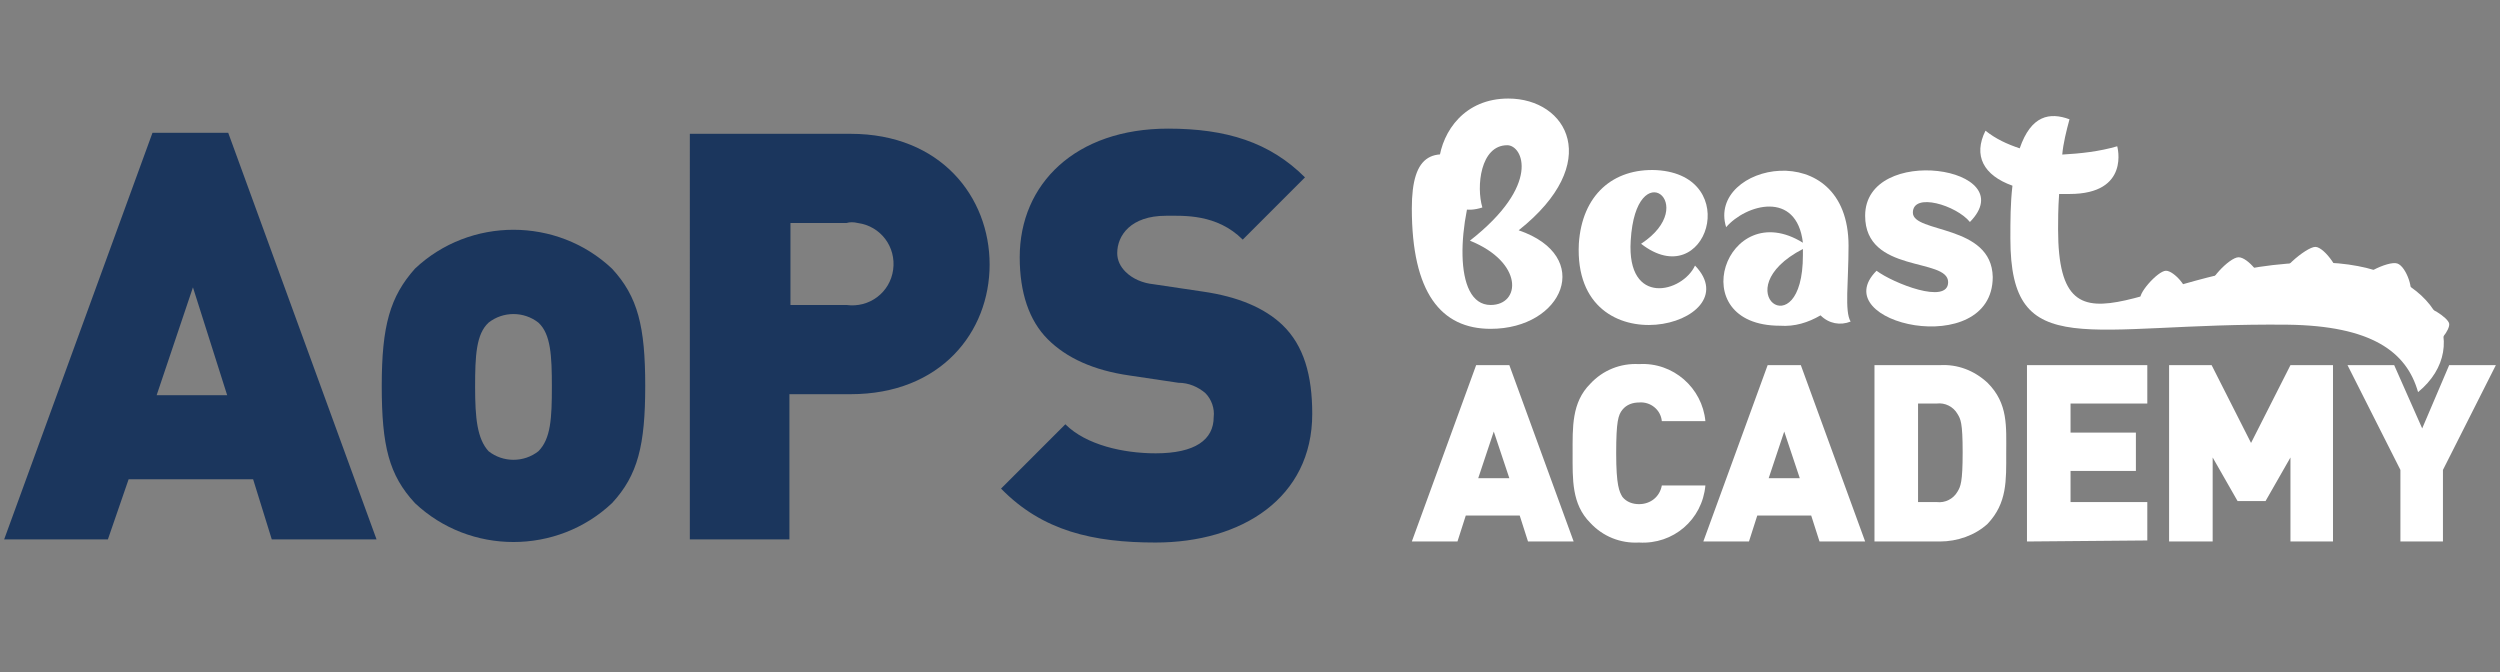
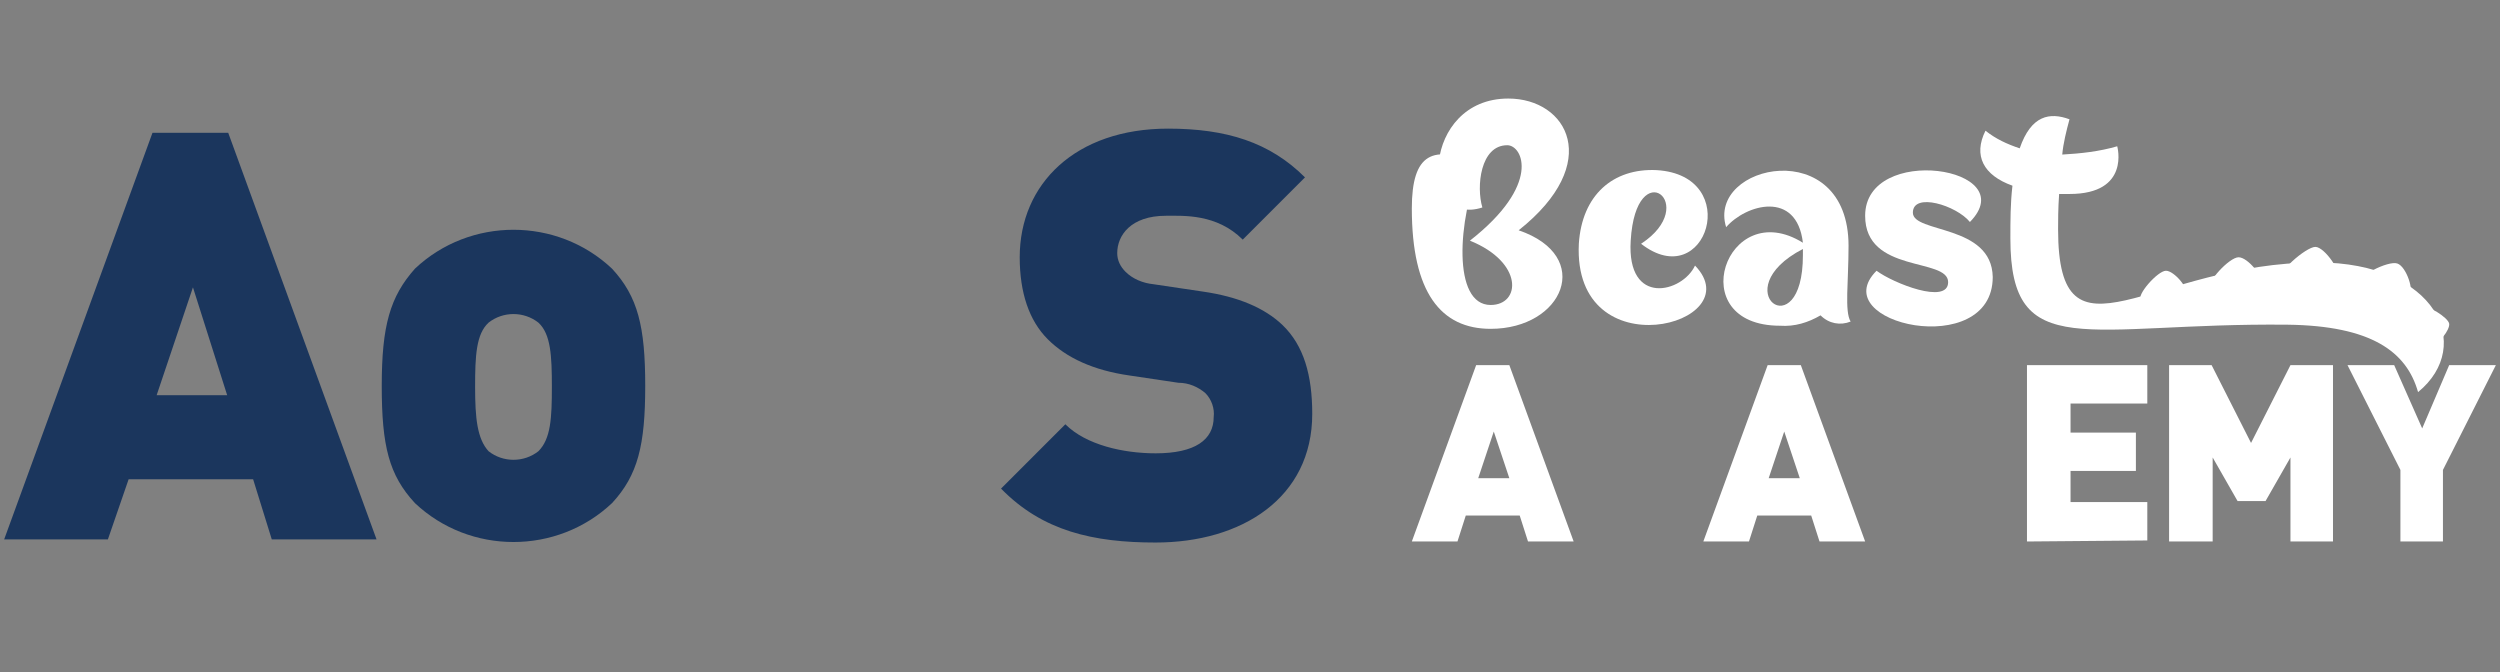
<svg xmlns="http://www.w3.org/2000/svg" version="1.1" id="Layer_1" x="0px" y="0px" viewBox="0 0 241 64.8" style="enable-background:new 0 0 241 64.8;" xml:space="preserve">
  <rect x="0" y="0" width="241" height="64.8" fill="#808080" stroke="none" />
  <style type="text/css">
	.st0{fill:#FFFFFF;}
	.st1{fill:#1B365D;}
</style>
  <g>
    <path class="st0" d="M147.3,52.2l-0.8-2.5h-5.2l-0.8,2.5h-4.4l6.2-17h3.2l6.2,17H147.3z M144,41.6l-1.5,4.5h3L144,41.6z" />
-     <path class="st0" d="M158,52.3c-1.8,0.1-3.5-0.6-4.7-1.9c-1.8-1.8-1.7-4.2-1.7-6.7s-0.1-4.9,1.7-6.7c1.2-1.3,2.9-2,4.7-1.9   c3.3-0.2,6.1,2.3,6.4,5.5h-4.2c-0.1-1.1-1.1-1.9-2.2-1.8c-0.6,0-1.2,0.2-1.6,0.7c-0.4,0.5-0.6,1.1-0.6,4.2s0.3,3.7,0.6,4.2   c0.4,0.5,1,0.7,1.6,0.7c1.1,0,2-0.7,2.2-1.8h4.2C164.1,50.1,161.3,52.5,158,52.3z" />
-     <path class="st0" d="M175.4,52.2l-0.8-2.5h-5.2l-0.8,2.5h-4.4l6.2-17h3.2l6.2,17H175.4z M172,41.6l-1.5,4.5h3L172,41.6z" />
-     <path class="st0" d="M191.6,50.5c-1.2,1.1-2.9,1.7-4.6,1.7h-6.3v-17h6.3c1.7-0.1,3.3,0.5,4.6,1.7c2,2,1.8,4.2,1.8,6.8   S193.5,48.5,191.6,50.5z M188.7,39.9c-0.4-0.7-1.2-1.1-2-1h-1.8v9.5h1.8c0.8,0.1,1.6-0.3,2-1c0.3-0.5,0.5-0.9,0.5-3.8   S189,40.4,188.7,39.9L188.7,39.9z" />
+     <path class="st0" d="M175.4,52.2l-0.8-2.5h-5.2l-0.8,2.5h-4.4l6.2-17h3.2l6.2,17z M172,41.6l-1.5,4.5h3L172,41.6z" />
    <path class="st0" d="M195.4,52.2v-17H207v3.7h-7.4v2.8h6.3v3.7h-6.3v3h7.4v3.7L195.4,52.2z" />
    <path class="st0" d="M220.8,52.2v-8.1l-2.4,4.2h-2.7l-2.4-4.2v8.1h-4.2v-17h4.1l3.8,7.5l3.8-7.5h4.1v17L220.8,52.2z" />
    <path class="st0" d="M235.5,45.3v6.9h-4.1v-6.9l-5.1-10.1h4.5l2.7,6.1l2.6-6.1h4.5L235.5,45.3z" />
    <path class="st0" d="M158.2,23.5c6.3,4.9,9.9-6.6,1.5-7.1c-4.2-0.2-7.2,2.4-7.5,7.1c-0.6,12.3,16.7,7.8,11.2,2.1   c-1.2,2.6-6.6,4-6.2-2.4C157.7,14.7,164,19.7,158.2,23.5" />
    <path class="st0" d="M223.4,25.3c-16,0-25,10.8-25-3.2c0-0.8,0-2,0.1-3.4c0.3,0,0.7,0,1,0c5.9,0,4.6-4.6,4.6-4.6   c-1.7,0.5-3.5,0.7-5.3,0.8c0.1-1.1,0.4-2.3,0.7-3.4c-1.9-0.7-3.7-0.4-4.8,2.8c-1.2-0.4-2.3-0.9-3.3-1.7c-1.2,2.4-0.2,4.3,2.6,5.3   c-0.2,1.7-0.2,3.4-0.2,5.1c0,12.1,7.4,8.1,26.7,8.3c8.1,0.1,11.5,2.6,12.6,6.5C238.6,33.3,234.8,25.3,223.4,25.3" />
    <path class="st0" d="M178.2,23.7c0-10.8-13.7-7.9-11.8-1.8c1.9-2.2,6.8-3.6,7.4,1.5c-7.4-4.6-11.7,8-2.2,8c1.4,0.1,2.7-0.3,3.9-1   c0.8,0.8,1.9,1,2.9,0.6C177.8,30,178.2,27.2,178.2,23.7 M173.8,24c0,0.2,0,0.4,0,0.6C173.8,33.7,166.1,28,173.8,24" />
    <path class="st0" d="M184.4,20.5c0-2,4.2-0.7,5.5,0.9c5.2-5.3-10.1-7.6-10.1-0.6c0,5.6,8,4,8,6.4c0,2.2-5.3,0.1-6.9-1.1   c-5.1,5.1,11.2,8.7,11.2,0.6C192,21.6,184.4,22.5,184.4,20.5" />
    <path class="st0" d="M206.6,28.9c0.7,0.6,8.1,0,3.9-1.1" />
    <path class="st0" d="M213.4,27.9c0.7,0.7,8.2,0.1,4-1.4" />
    <path class="st0" d="M220.1,27c0.2,1.1,8.4,1.2,5.4-0.6" />
    <path class="st0" d="M227.5,27.3c0.8,1.7,7.3,3.3,4.8,0.5" />
    <path class="st0" d="M233.9,31.4c0.3,3,1.3,3.1,1.4,1.4" />
    <path class="st0" d="M206.4,28.9c-0.5-0.4,1.6-2.8,2.4-2.8s2.3,1.8,1.9,2.3S206.9,29.4,206.4,28.9" />
-     <path class="st0" d="M207.2,28.3c0,0,0-0.1,0-0.1c0-0.1,0.1-0.1,0.1-0.2c0.1-0.2,0.3-0.4,0.4-0.5c0.2-0.2,0.3-0.3,0.6-0.5   c0.1,0,0.2-0.1,0.2-0.1h0.1c0,0,0,0.1,0,0.1c0,0.1-0.1,0.2-0.1,0.2c-0.1,0.2-0.3,0.4-0.4,0.5c-0.2,0.2-0.4,0.3-0.6,0.4   c-0.1,0-0.2,0.1-0.2,0.1L207.2,28.3" />
    <path class="st0" d="M213.1,27.8c-0.5-0.5,1.8-3,2.7-3s2.5,2,2.1,2.5S213.7,28.3,213.1,27.8" />
    <path class="st0" d="M213.9,27.1c0,0,0-0.1,0-0.1c0-0.1,0.1-0.2,0.1-0.2c0.1-0.2,0.3-0.4,0.5-0.6c0.2-0.2,0.4-0.3,0.6-0.4   c0.1,0,0.2-0.1,0.3-0.1h0.1c0,0,0,0.1,0,0.1c0,0.1-0.1,0.2-0.1,0.2c-0.1,0.2-0.3,0.4-0.5,0.6c-0.2,0.2-0.4,0.3-0.6,0.4   c-0.1,0-0.2,0.1-0.3,0.1C214,27.1,213.9,27.1,213.9,27.1" />
    <path class="st0" d="M219.9,27c-0.6-0.6,2.4-3.2,3.3-3.2s2.7,2.6,2.1,3.1S220.6,27.6,219.9,27" />
    <path class="st0" d="M220.9,26.3c0,0,0-0.1,0.1-0.1c0.1-0.1,0.1-0.2,0.2-0.3c0.2-0.3,0.4-0.5,0.7-0.7c0.3-0.2,0.5-0.4,0.8-0.5   l0.3-0.1h0.1c0,0,0,0.1-0.1,0.1c-0.1,0.1-0.1,0.2-0.2,0.3c-0.2,0.3-0.4,0.5-0.7,0.7c-0.3,0.2-0.5,0.4-0.8,0.5l-0.3,0.1   C221,26.3,220.9,26.3,220.9,26.3" />
    <path class="st0" d="M227.5,27.3c-0.4-0.6,2.7-2.2,3.6-1.9s1.7,2.8,1.1,3.1S227.8,28,227.5,27.3" />
    <path class="st0" d="M228.4,27.1l0.1-0.1c0.1-0.1,0.1-0.1,0.2-0.2c0.2-0.2,0.5-0.3,0.8-0.5c0.3-0.1,0.6-0.2,0.9-0.3h0.3h0.1   l-0.1,0.1c-0.1,0.1-0.1,0.1-0.2,0.2c-0.2,0.2-0.5,0.3-0.8,0.5c-0.3,0.1-0.6,0.2-0.9,0.3h-0.3L228.4,27.1" />
    <path class="st0" d="M233.6,29.7c0.3-0.4,2.4,0.9,2.5,1.5s-1.1,2.1-1.5,1.8S233.4,30.2,233.6,29.7" />
-     <path class="st0" d="M234.3,30.5L234.3,30.5h0.1c0.2-0.1,0.5,0,0.6,0.2c0,0,0,0.1,0,0.1c0,0,0,0,0,0.1l0,0h-0.1c-0.1,0-0.2,0-0.3,0   c-0.1-0.1-0.2-0.1-0.2-0.2C234.3,30.7,234.3,30.7,234.3,30.5L234.3,30.5" />
    <path class="st0" d="M145.4,9.5c5.7,0,9.2,6.2,1,12.7c7.3,2.5,4.3,9.5-2.7,9.5c-4.8,0-7.6-3.5-7.6-11.6c0-5.3,2-6.3,6.6-4.2   c-2.2,5.3-2.7,13.5,1,13.5c2.9,0,3.2-4.1-2-6.2c6.9-5.4,5.1-9.2,3.6-9.2c-2.6,0-3,4-2.4,6C136.8,22,137,9.5,145.4,9.5z" />
    <path class="st1" d="M26.2,52l-1.8-5.8H12.4L10.4,52H0.4l14.3-39.2H22L36.3,52H26.2z M18.6,27.7l-3.5,10.4h6.8L18.6,27.7z" />
    <path class="st1" d="M59,48.5c-5.3,5-13.7,5-19,0c-2.5-2.7-3.2-5.5-3.2-11.3s0.8-8.6,3.2-11.3c5.3-5,13.7-5,19,0   c2.5,2.7,3.2,5.6,3.2,11.3S61.5,45.8,59,48.5z M51.9,31.1c-1.4-1.1-3.4-1.1-4.8,0c-1.2,1.1-1.3,3.2-1.3,6.2s0.2,5,1.3,6.2   c1.4,1.1,3.4,1.1,4.8,0c1.2-1.2,1.3-3.2,1.3-6.2S53.1,32.2,51.9,31.1L51.9,31.1z" />
-     <path class="st1" d="M82,38h-5.9v14h-9.6V12.9H82c8.7,0,13.4,6.1,13.4,12.6S90.7,38,82,38z M81.6,21.5h-5.4v7.9h5.4   c2.2,0.3,4.2-1.2,4.5-3.4c0.3-2.2-1.2-4.2-3.4-4.5C82.3,21.4,81.9,21.4,81.6,21.5L81.6,21.5z" />
    <path class="st1" d="M111.4,52.3c-6,0-10.9-1.1-14.9-5.2l6.2-6.2c2,2,5.6,2.8,8.7,2.8c3.8,0,5.6-1.3,5.6-3.5   c0.1-0.8-0.2-1.7-0.8-2.3c-0.7-0.6-1.6-1-2.6-1l-4.7-0.7c-3.5-0.5-6.1-1.7-7.9-3.5s-2.7-4.5-2.7-7.9c0-7.1,5.4-12.4,14.3-12.4   c5.6,0,9.8,1.3,13.2,4.7l-6,6c-2.5-2.5-5.7-2.3-7.4-2.3c-3.4,0-4.7,1.9-4.7,3.6c0,0.7,0.3,1.3,0.8,1.8c0.7,0.7,1.7,1.1,2.7,1.2   l4.7,0.7c3.5,0.5,6,1.6,7.7,3.2c2.1,2,2.9,4.9,2.9,8.6C126.5,48,119.7,52.3,111.4,52.3z" />
  </g>
</svg>